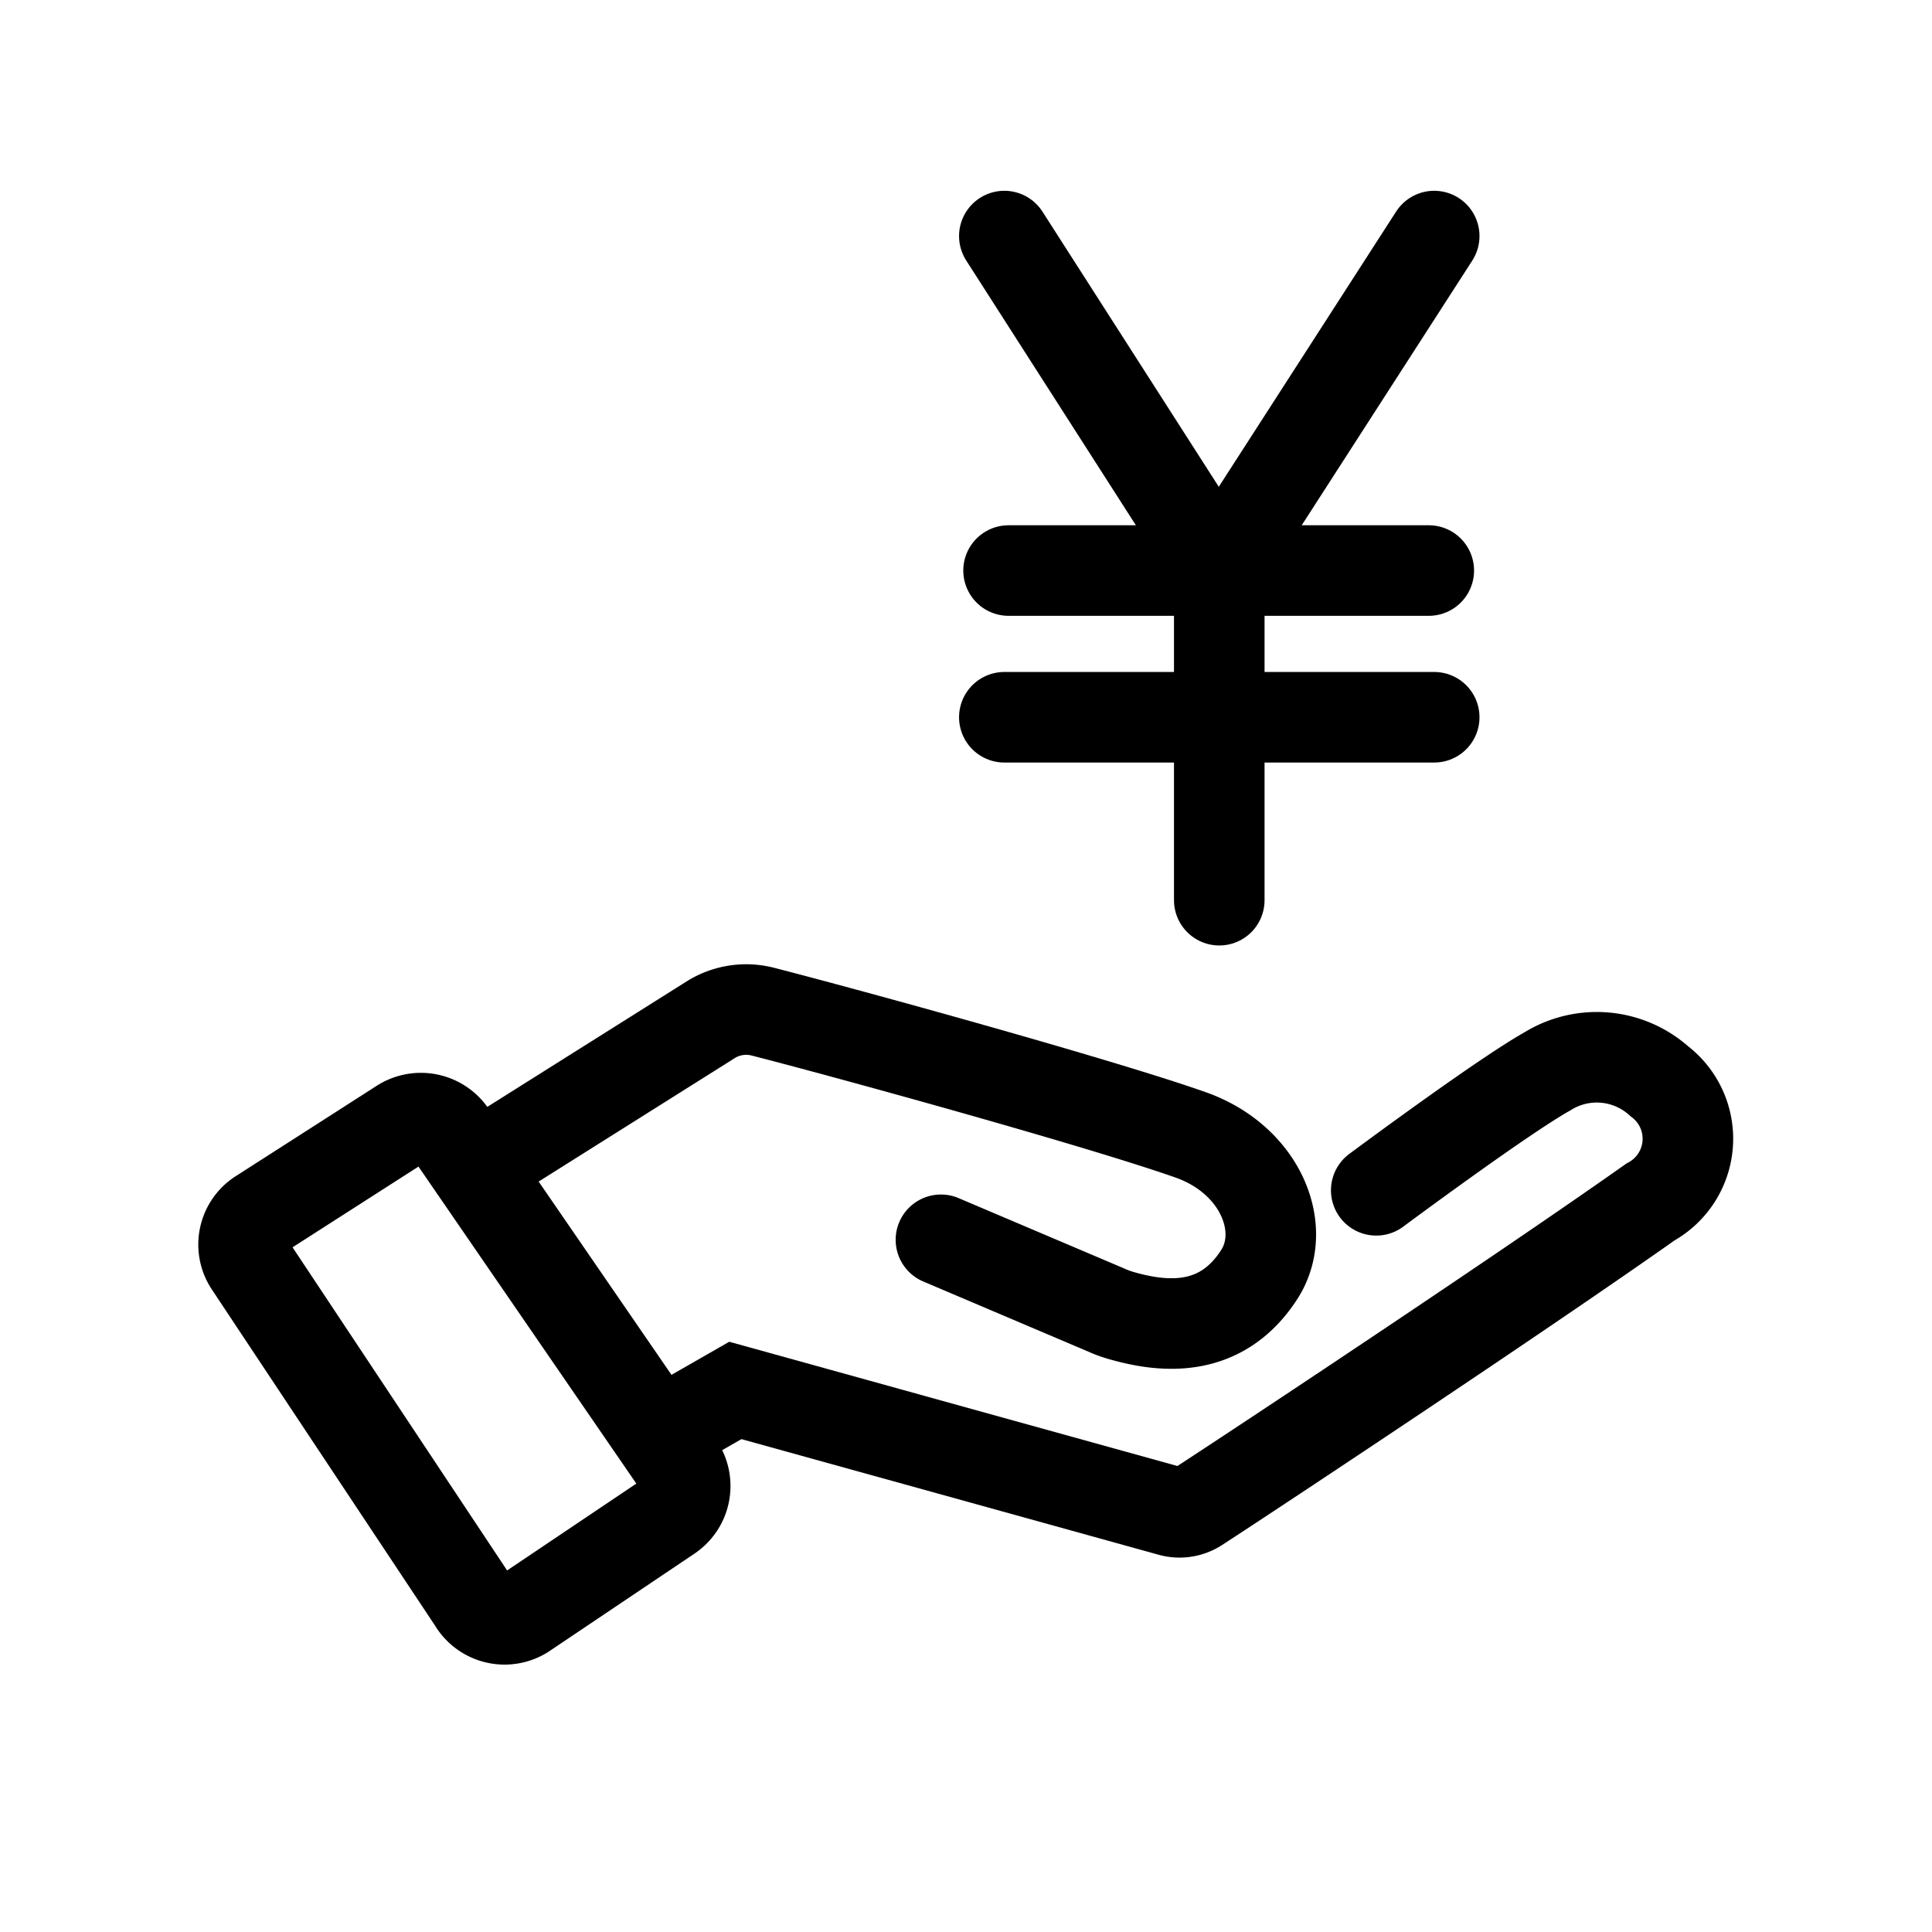
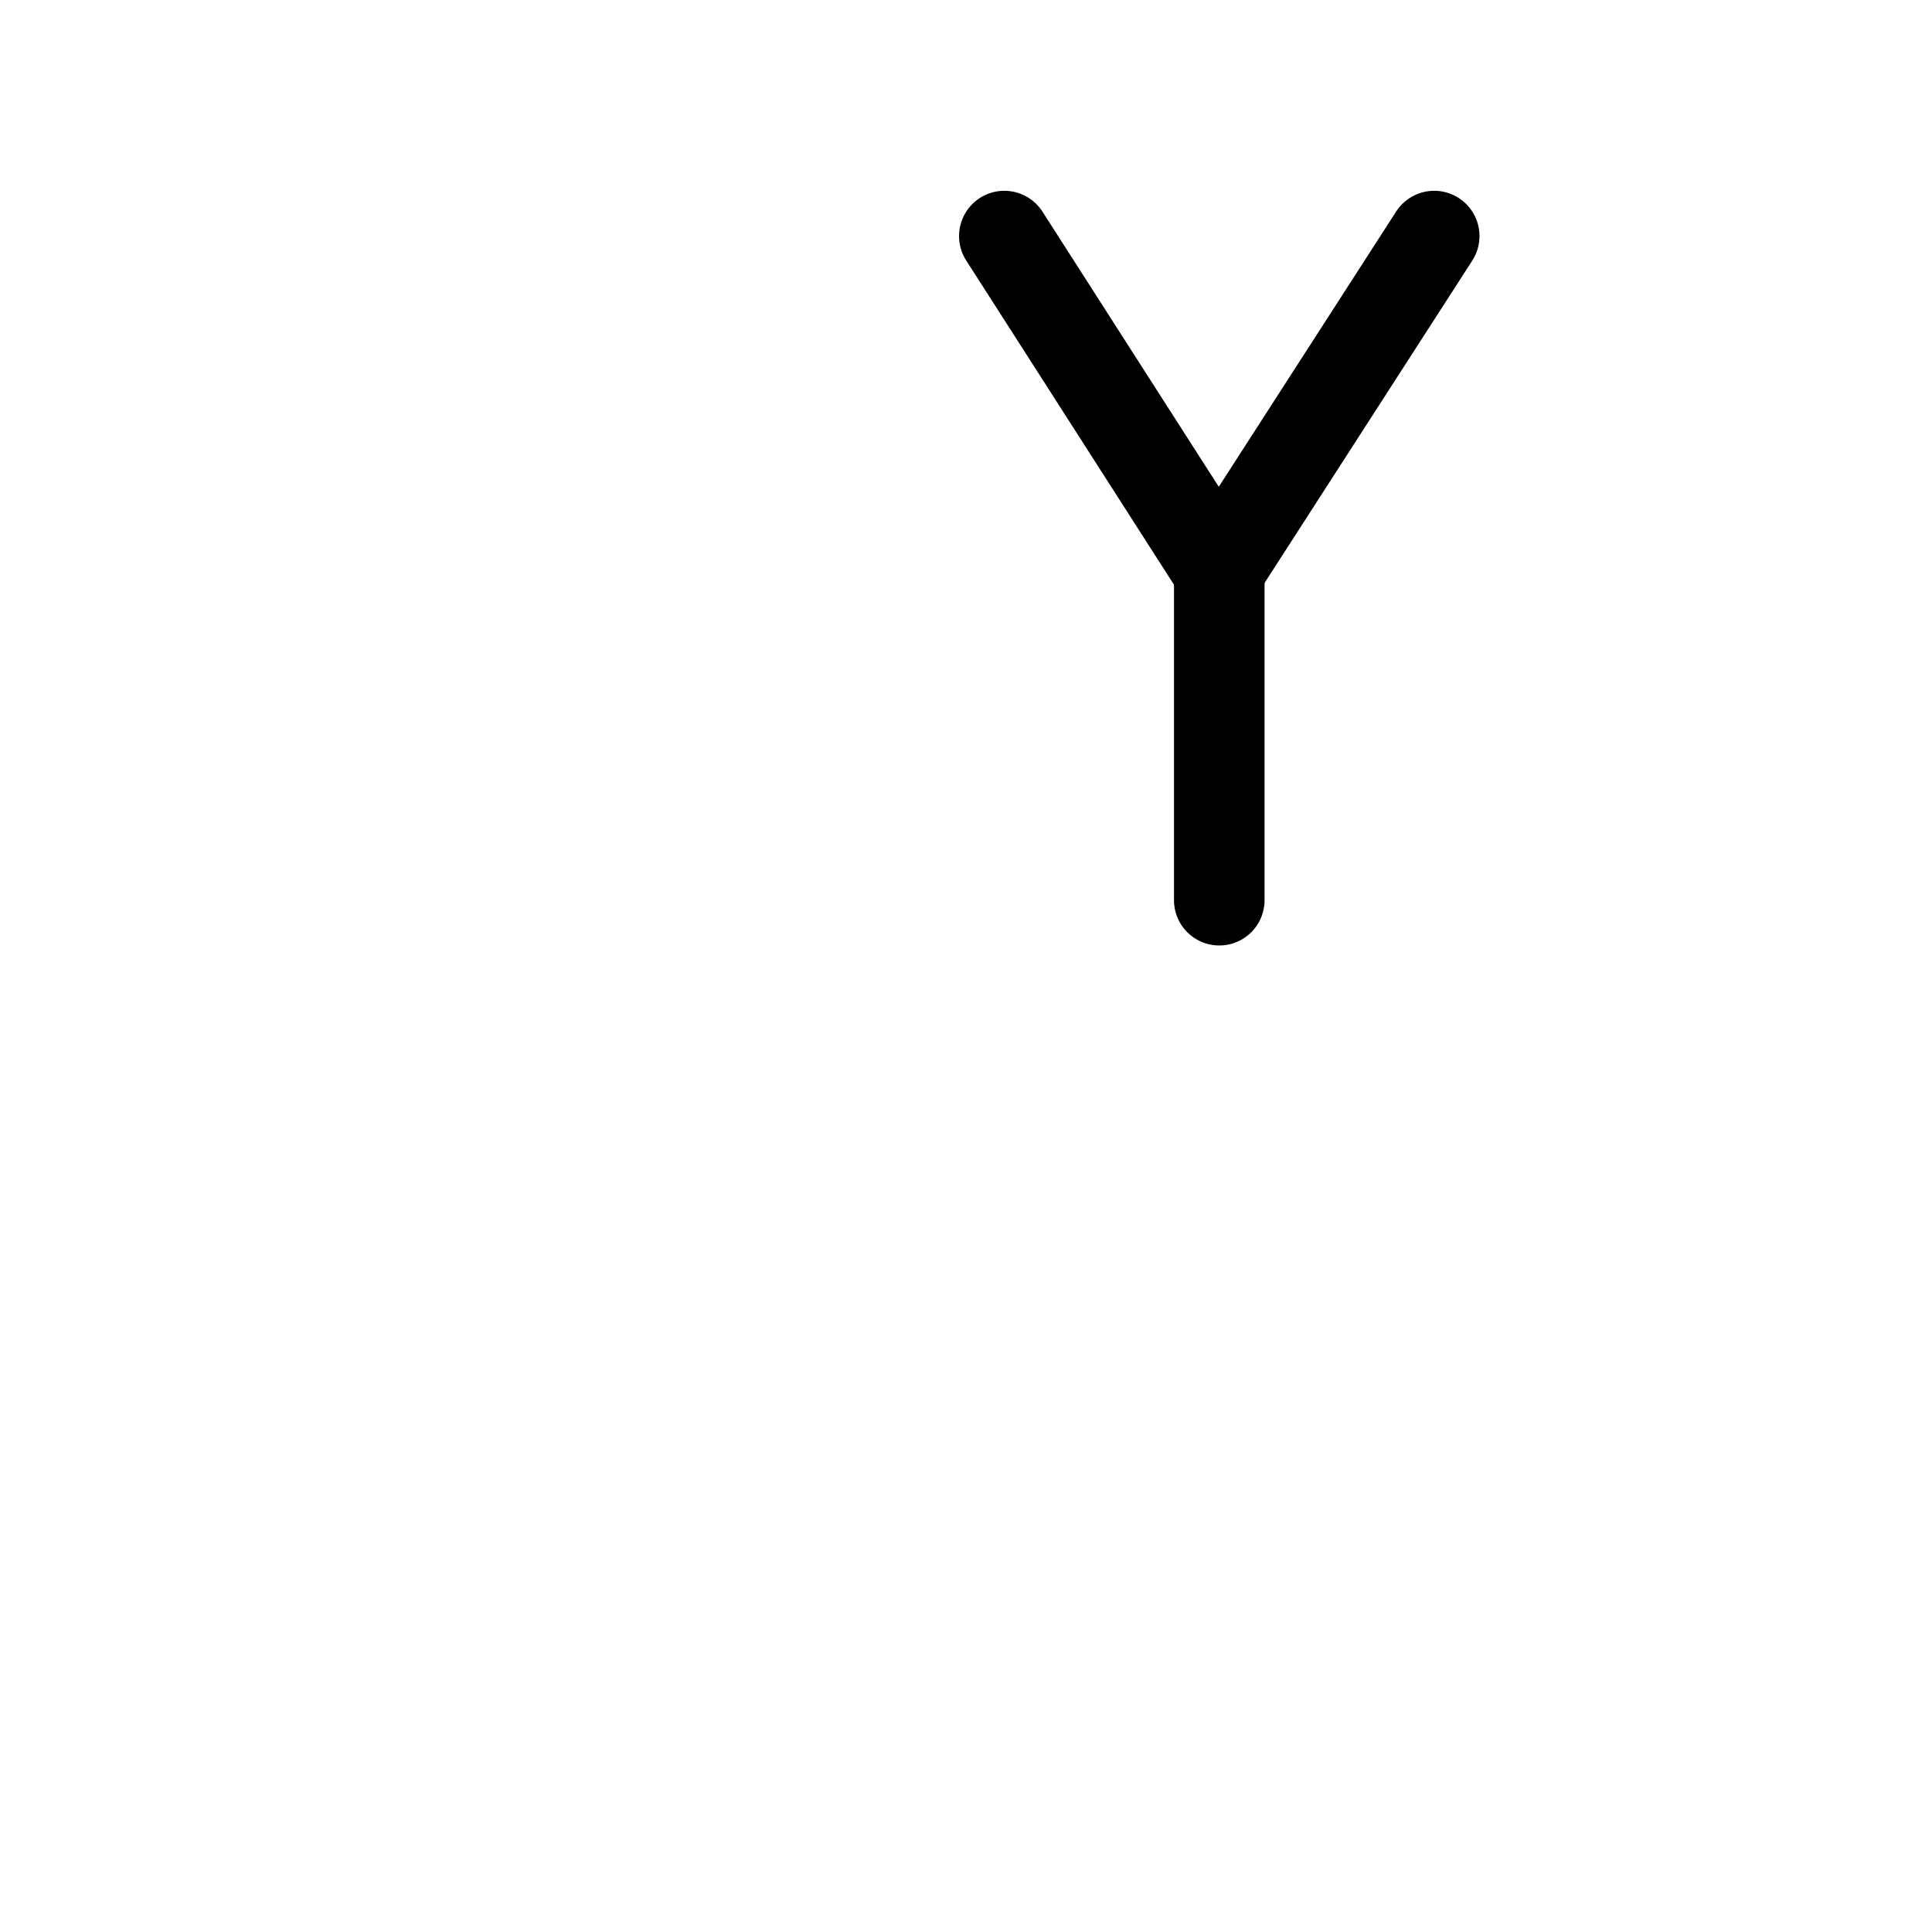
<svg xmlns="http://www.w3.org/2000/svg" width="800px" height="800px" viewBox="0 0 64 64" stroke-width="3" stroke="#000000" fill="none">
-   <path d="M15.68,53.05,8.27,41.89a1.19,1.19,0,0,1,.34-1.66l4.68-3a1.21,1.21,0,0,1,1.64.32l7.56,11a1.2,1.2,0,0,1-.32,1.67l-4.82,3.24A1.2,1.2,0,0,1,15.68,53.05Z" stroke-linecap="round" />
-   <path d="M15.76,38.68l7.8-4.91a2.21,2.21,0,0,1,1.7-.26c2.77.71,11.1,3,14.17,4.08,2.31.81,3.24,3.08,2.31,4.59-1.26,2-3.18,1.8-4.56,1.41a3.62,3.62,0,0,1-.55-.2l-5.46-2.32" stroke-linecap="round" />
-   <path d="M21.81,47.52l2.55-1.46,14.43,4a1.09,1.09,0,0,0,.88-.14c2-1.3,10.71-7.07,15-10.1a2.39,2.39,0,0,0,.3-4,3.1,3.1,0,0,0-3.71-.33c-1.5.84-5.67,3.94-5.67,3.94" stroke-linecap="round" />
  <polyline points="33.27 7.82 40.37 18.9 47.51 7.82" stroke-linecap="round" />
  <line x1="40.39" y1="29.82" x2="40.39" y2="18.9" stroke-linecap="round" />
-   <line x1="33.27" y1="23.76" x2="47.51" y2="23.76" stroke-linecap="round" />
-   <line x1="33.41" y1="18.9" x2="47.33" y2="18.9" stroke-linecap="round" />
</svg>